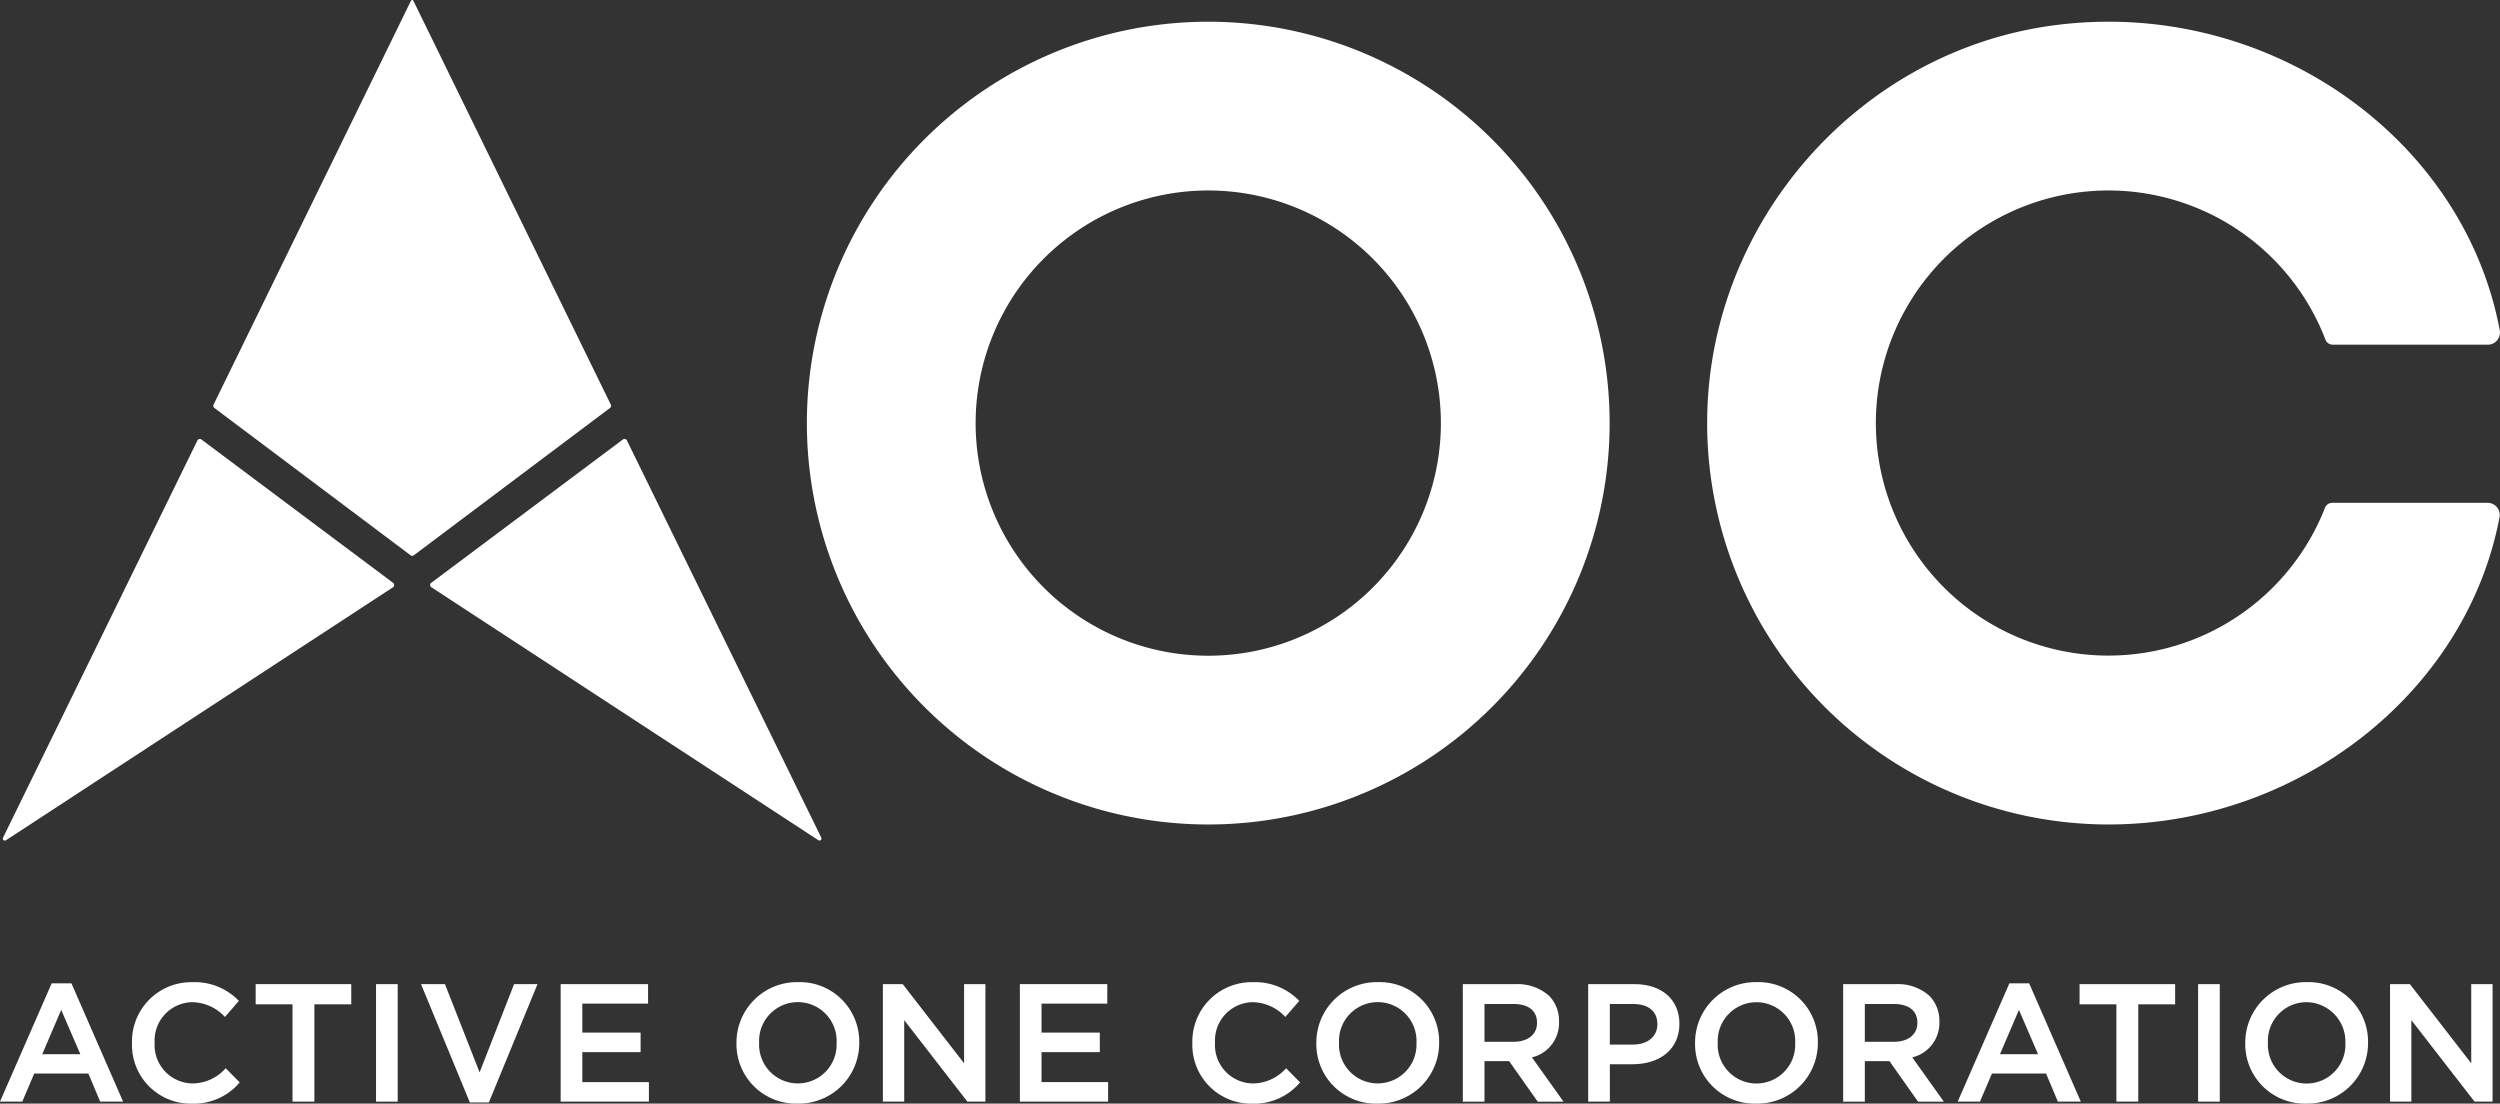
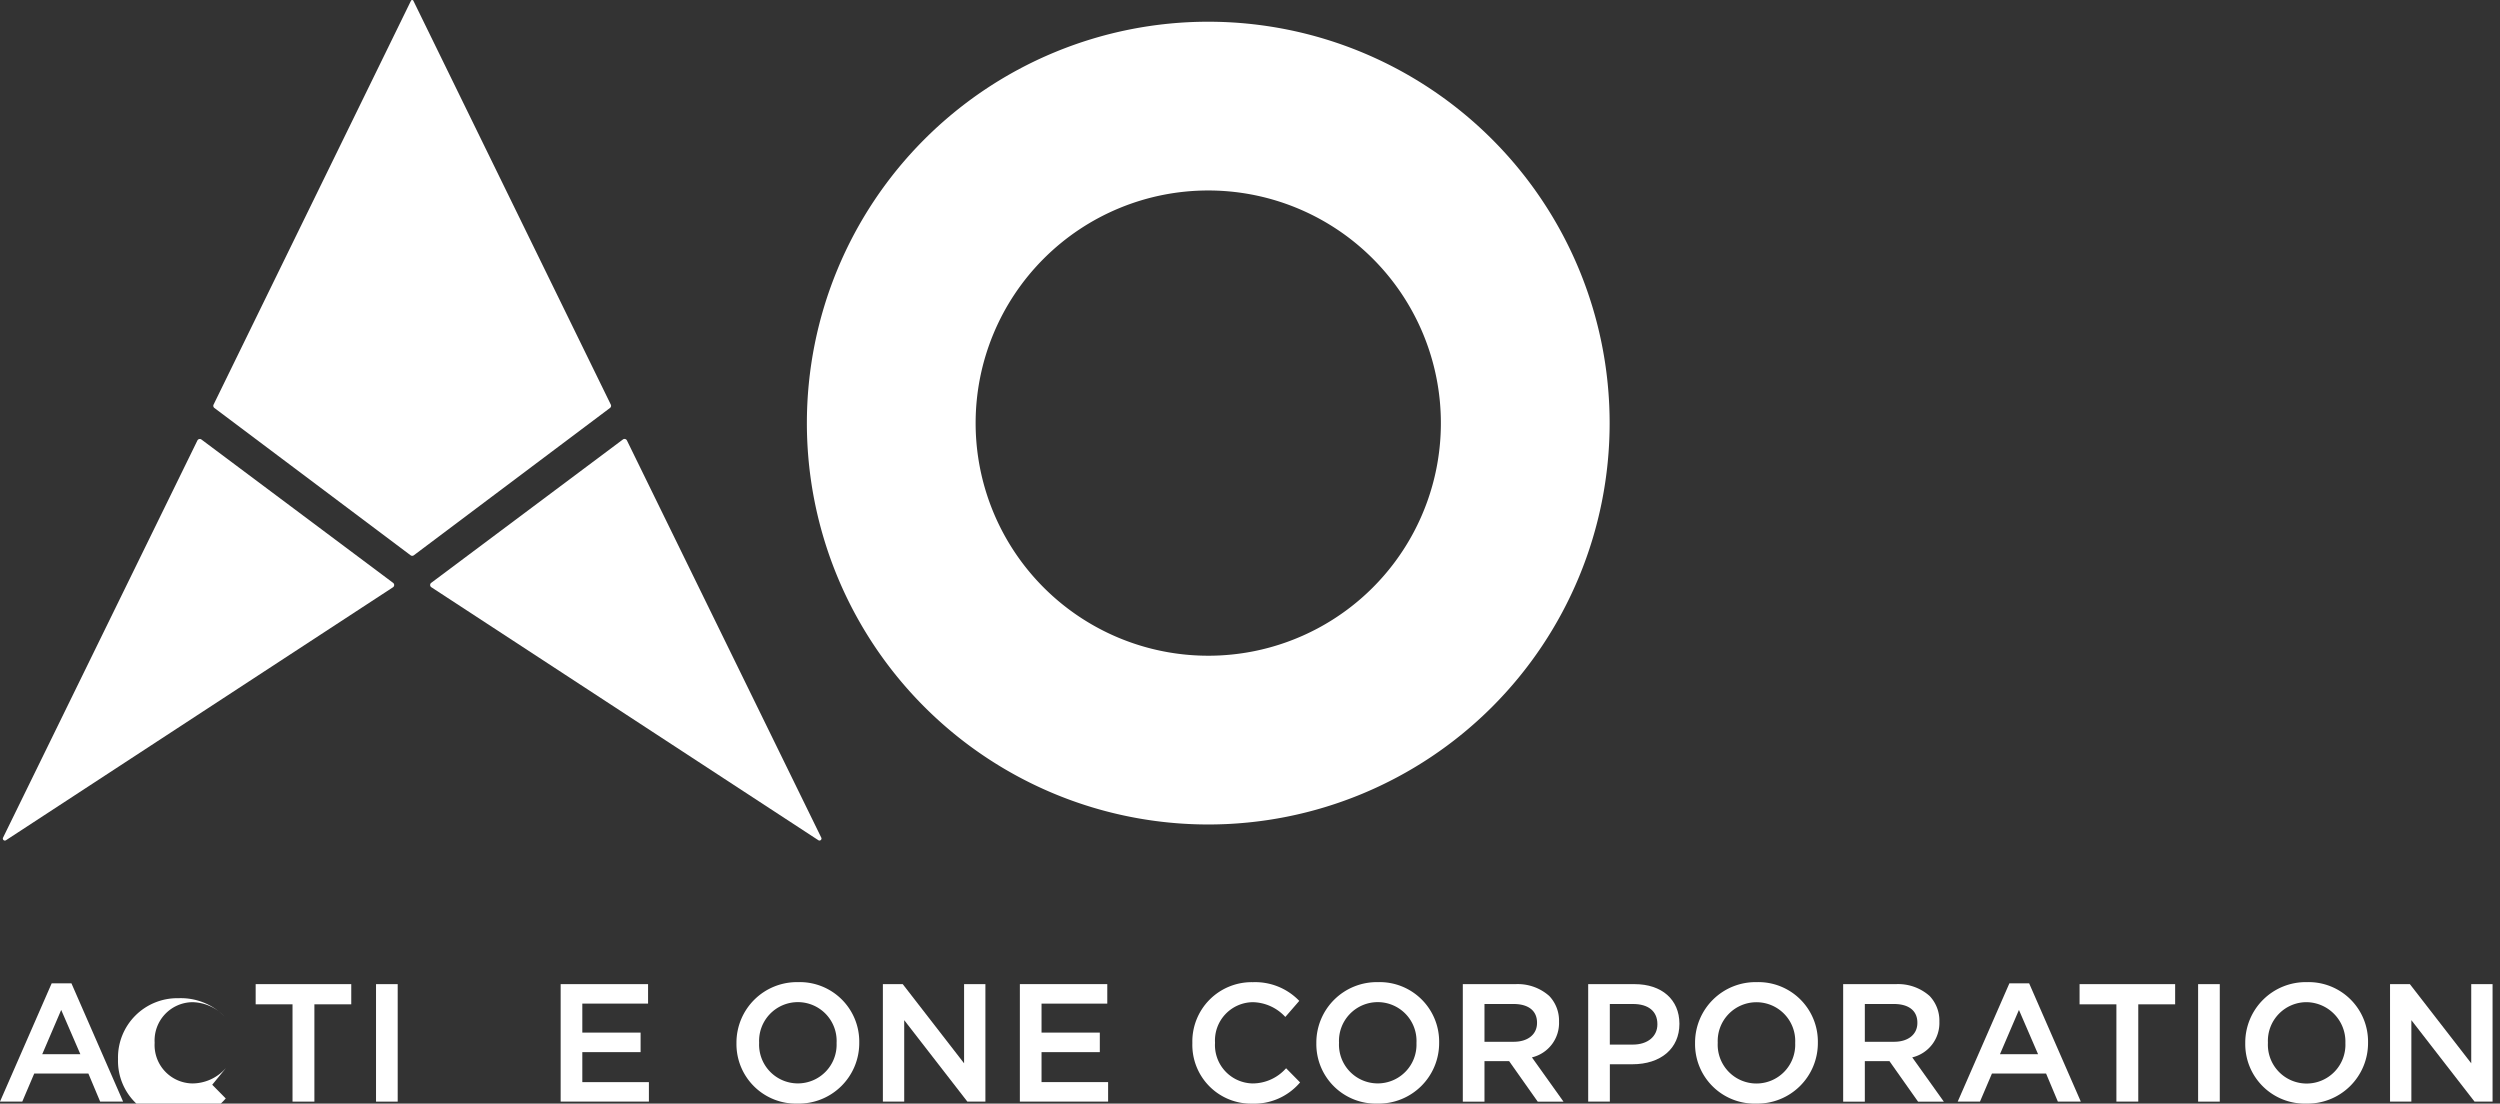
<svg xmlns="http://www.w3.org/2000/svg" width="297.226" height="131.209" viewBox="0 0 297.226 131.209">
  <rect x="0" y="0" width="297.226" height="131.209" fill="#333333" stroke="none" />
  <g id="site-general-logo--white" transform="translate(-94.48 -81.934)">
    <g id="グループ_1" data-name="グループ 1">
      <path id="パス_1" data-name="パス 1" d="M102.973,198.84h-2.348l-6.1,13.962-.045.1h2.65l1.421-3.336h6.436l1.4,3.336h2.728l-6.125-14.021Zm1.061,8.431H99.5l2.256-5.266Z" fill="#fff" />
-       <path id="パス_2" data-name="パス 2" d="M121.322,208.939l-.053.049a5.317,5.317,0,0,1-3.917,1.757,4.562,4.562,0,0,1-4.487-4.822v-.039a4.552,4.552,0,0,1,4.487-4.8,5.39,5.39,0,0,1,3.819,1.7l.056.052,1.656-1.908-.051-.049a7.262,7.262,0,0,0-5.46-2.173,7.053,7.053,0,0,0-7.2,7.221v.039a6.985,6.985,0,0,0,7.1,7.181,7.151,7.151,0,0,0,5.66-2.471l.05-.05-1.61-1.632Z" fill="#fff" />
+       <path id="パス_2" data-name="パス 2" d="M121.322,208.939l-.053.049a5.317,5.317,0,0,1-3.917,1.757,4.562,4.562,0,0,1-4.487-4.822v-.039a4.552,4.552,0,0,1,4.487-4.8,5.39,5.39,0,0,1,3.819,1.7a7.262,7.262,0,0,0-5.46-2.173,7.053,7.053,0,0,0-7.2,7.221v.039a6.985,6.985,0,0,0,7.1,7.181,7.151,7.151,0,0,0,5.66-2.471l.05-.05-1.61-1.632Z" fill="#fff" />
      <path id="パス_3" data-name="パス 3" d="M124.876,201.338h4.382v11.568h2.6V201.338h4.383v-2.4H124.876Z" fill="#fff" />
      <rect id="長方形_1" data-name="長方形 1" width="2.576" height="13.968" transform="translate(139.186 198.939)" fill="#fff" />
-       <path id="パス_4" data-name="パス 4" d="M151.5,209.429l-4.1-10.444-.018-.046h-2.846l5.786,14.021.019.045H152.6l5.744-13.965.042-.1h-2.788Z" fill="#fff" />
      <path id="パス_5" data-name="パス 5" d="M163.712,207.023h6.929V204.7h-6.929v-3.445h7.817v-2.319H161.136v13.968h10.492v-2.319h-7.916Z" fill="#fff" />
      <path id="パス_6" data-name="パス 6" d="M189.358,198.7a7.192,7.192,0,0,0-7.319,7.221v.039a7.072,7.072,0,0,0,7.279,7.181,7.192,7.192,0,0,0,7.319-7.22v-.039A7.072,7.072,0,0,0,189.358,198.7Zm-4.625,7.182a4.61,4.61,0,1,1,9.21.039v.039a4.609,4.609,0,1,1-9.21-.039Z" fill="#fff" />
      <path id="パス_7" data-name="パス 7" d="M209.1,208.35l-7.293-9.411h-2.361v13.968h2.536v-9.687l7.51,9.687h2.143V198.939H209.1Z" fill="#fff" />
      <path id="パス_8" data-name="パス 8" d="M218.308,207.023h6.929V204.7h-6.929v-3.445h7.817v-2.319H215.732v13.968h10.492v-2.319h-7.916Z" fill="#fff" />
      <path id="パス_9" data-name="パス 9" d="M247.391,208.939l-.053.049a5.32,5.32,0,0,1-3.917,1.757,4.561,4.561,0,0,1-4.487-4.822v-.039a4.551,4.551,0,0,1,4.487-4.8,5.39,5.39,0,0,1,3.818,1.7l.057.052,1.656-1.908-.051-.049a7.267,7.267,0,0,0-5.461-2.173,7.052,7.052,0,0,0-7.2,7.221v.039a6.984,6.984,0,0,0,7.1,7.181,7.153,7.153,0,0,0,5.66-2.471l.05-.05-1.61-1.632Z" fill="#fff" />
      <path id="パス_10" data-name="パス 10" d="M258.3,198.7a7.192,7.192,0,0,0-7.319,7.221v.039a7.072,7.072,0,0,0,7.28,7.181,7.192,7.192,0,0,0,7.319-7.22v-.039A7.073,7.073,0,0,0,258.3,198.7Zm-4.625,7.182a4.61,4.61,0,1,1,9.21.039v.039a4.609,4.609,0,1,1-9.21-.039Z" fill="#fff" />
      <path id="パス_11" data-name="パス 11" d="M279.834,203.415v-.039a4.246,4.246,0,0,0-1.167-3.035,5.634,5.634,0,0,0-4.04-1.4h-6.233v13.967h2.576v-4.817H273.9l3.4,4.817h3.065l-3.754-5.262A4.2,4.2,0,0,0,279.834,203.415ZM270.97,201.3h3.46c1.772,0,2.788.808,2.788,2.215v.04c0,1.358-1.087,2.236-2.769,2.236H270.97Z" fill="#fff" />
      <path id="パス_12" data-name="パス 12" d="M288.818,198.939H283.3v13.967h2.576v-4.441h2.67c3.4,0,5.6-1.882,5.6-4.793v-.039C294.143,200.781,292.053,198.939,288.818,198.939Zm-2.946,2.36h2.749c1.847,0,2.907.873,2.907,2.393v.039c0,1.432-1.169,2.394-2.907,2.394h-2.749Z" fill="#fff" />
      <path id="パス_13" data-name="パス 13" d="M303.326,198.7a7.193,7.193,0,0,0-7.319,7.221v.039a7.072,7.072,0,0,0,7.28,7.181,7.192,7.192,0,0,0,7.319-7.22v-.039A7.073,7.073,0,0,0,303.326,198.7Zm-4.624,7.182a4.609,4.609,0,1,1,9.209.039v.039a4.609,4.609,0,1,1-9.209-.039Z" fill="#fff" />
      <path id="パス_14" data-name="パス 14" d="M325.054,203.415v-.039a4.25,4.25,0,0,0-1.167-3.035,5.637,5.637,0,0,0-4.04-1.4h-6.233v13.967h2.576v-4.817h2.927l3.4,4.817h3.065l-3.755-5.262A4.2,4.2,0,0,0,325.054,203.415ZM316.19,201.3h3.459c1.772,0,2.788.808,2.788,2.215v.04c0,1.358-1.087,2.236-2.768,2.236H316.19Z" fill="#fff" />
      <path id="パス_15" data-name="パス 15" d="M335.726,198.84h-2.348l-6.1,13.962-.045.1h2.649l1.422-3.336h6.435l1.4,3.336h2.729l-6.125-14.021Zm1.062,8.431h-4.532l2.257-5.266Z" fill="#fff" />
      <path id="パス_16" data-name="パス 16" d="M341.721,201.338H346.1v11.568h2.6V201.338h4.383v-2.4H341.721Z" fill="#fff" />
      <rect id="長方形_2" data-name="長方形 2" width="2.576" height="13.968" transform="translate(355.814 198.939)" fill="#fff" />
      <path id="パス_17" data-name="パス 17" d="M368.739,198.7a7.193,7.193,0,0,0-7.319,7.221v.039a7.072,7.072,0,0,0,7.28,7.181,7.192,7.192,0,0,0,7.318-7.22v-.039A7.072,7.072,0,0,0,368.739,198.7Zm-4.625,7.182a4.6,4.6,0,0,1,4.586-4.8,4.687,4.687,0,0,1,4.625,4.842v.039a4.61,4.61,0,1,1-9.211-.039Z" fill="#fff" />
      <path id="パス_18" data-name="パス 18" d="M388.286,198.939v9.411l-7.272-9.382-.022-.029h-2.36v13.968h2.536v-9.687l7.489,9.658.022.029h2.143V198.939Z" fill="#fff" />
    </g>
    <path id="パス_19" data-name="パス 19" d="M238.129,179.957a47.72,47.72,0,1,0-47.719-47.721A47.72,47.72,0,0,0,238.129,179.957Zm0-75.377a27.657,27.657,0,1,1-27.656,27.656A27.657,27.657,0,0,1,238.129,104.58Z" fill="#fff" />
-     <path id="パス_20" data-name="パス 20" d="M345.167,104.58a27.636,27.636,0,0,1,25.787,17.734.924.924,0,0,0,.862.6h18.44a1.446,1.446,0,0,0,1.426-1.688c-4.354-23.283-28.072-39.739-53.3-36.242-23,3.188-40.59,23.314-40.931,46.531a47.722,47.722,0,0,0,47.716,48.44c22.506,0,42.538-15.614,46.488-36.552a1.444,1.444,0,0,0-1.425-1.687H371.757a.927.927,0,0,0-.863.6,27.649,27.649,0,1,1-25.727-37.736Z" fill="#fff" />
    <path id="パス_21" data-name="パス 21" d="M141.217,151.231l-22.788-17.043a.322.322,0,0,0-.48.115L94.842,181.525a.241.241,0,0,0,.348.307L141.2,151.757a.322.322,0,0,0,.016-.526" fill="#fff" />
    <path id="パス_22" data-name="パス 22" d="M192.124,181.525,169.017,134.3a.321.321,0,0,0-.48-.116l-22.788,17.043a.32.32,0,0,0,.016.525l46.011,30.076a.241.241,0,0,0,.348-.307" fill="#fff" />
    <path id="パス_23" data-name="パス 23" d="M167.1,130.041,143.627,82.025a.158.158,0,0,0-.144-.091.16.16,0,0,0-.144.091L119.871,130.04a.32.32,0,0,0,.1.4l23.324,17.512a.321.321,0,0,0,.193.065.324.324,0,0,0,.192-.065L167,130.438A.321.321,0,0,0,167.1,130.041Z" fill="#fff" />
  </g>
</svg>